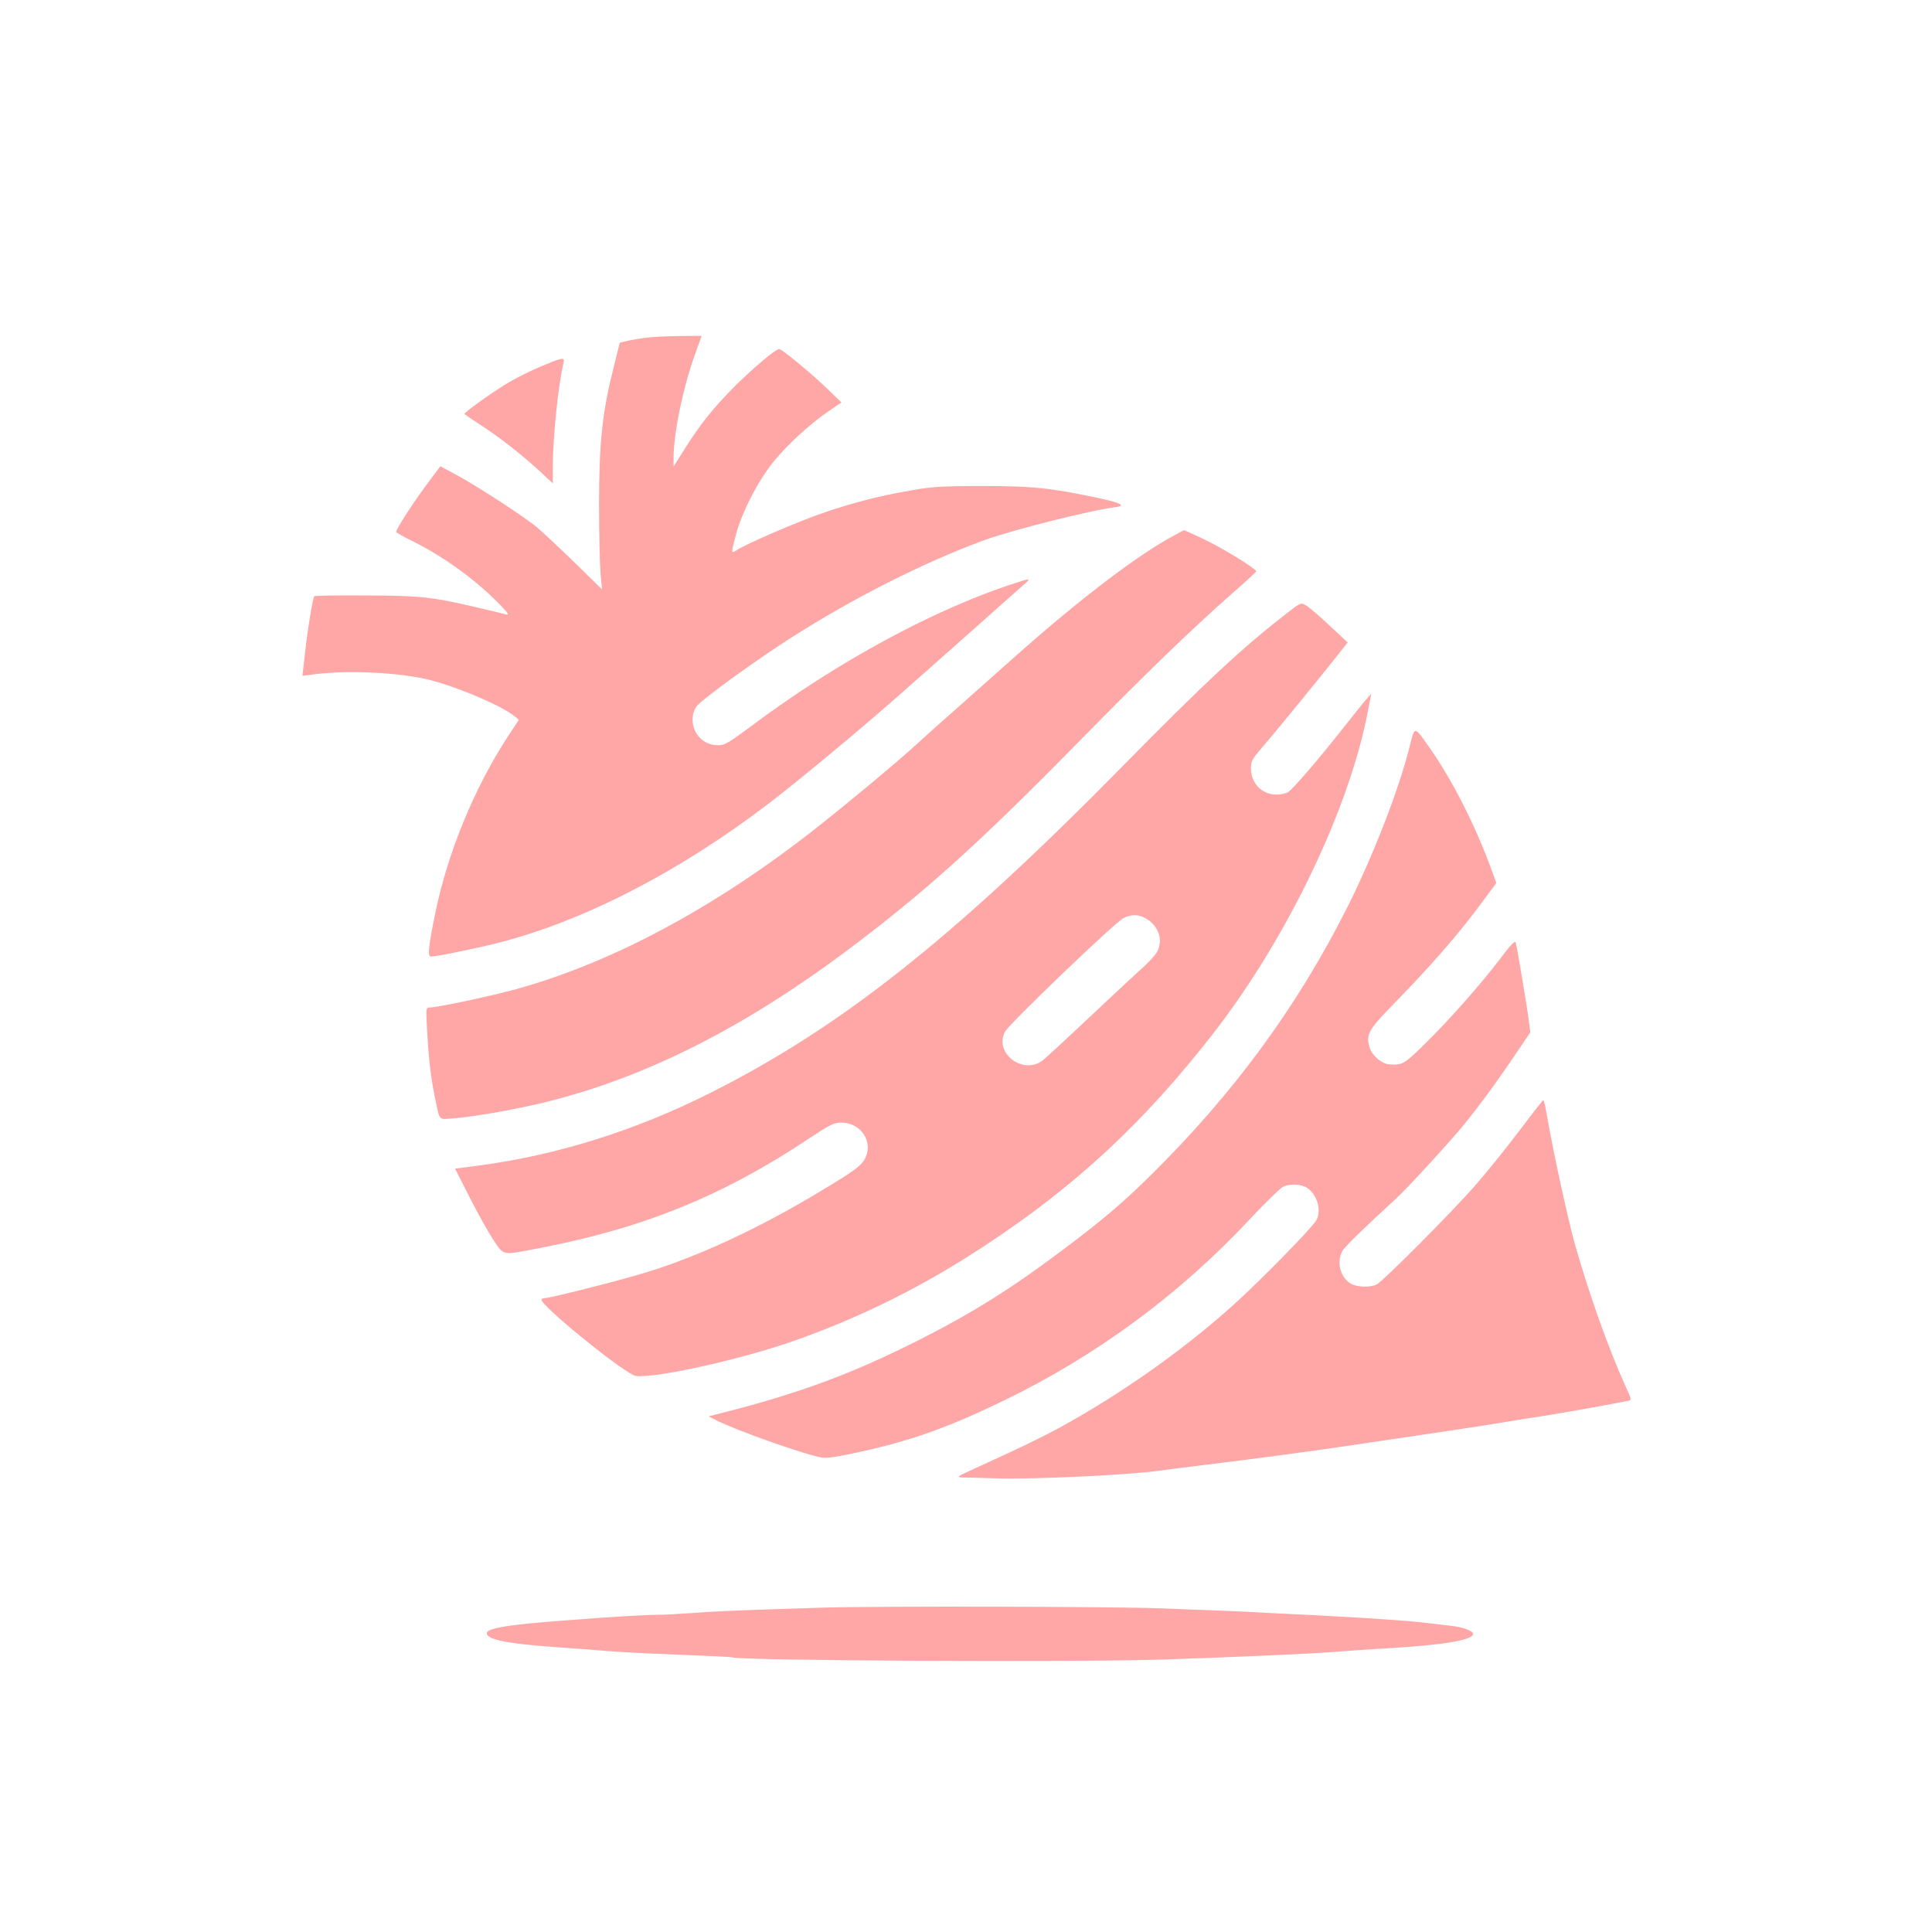
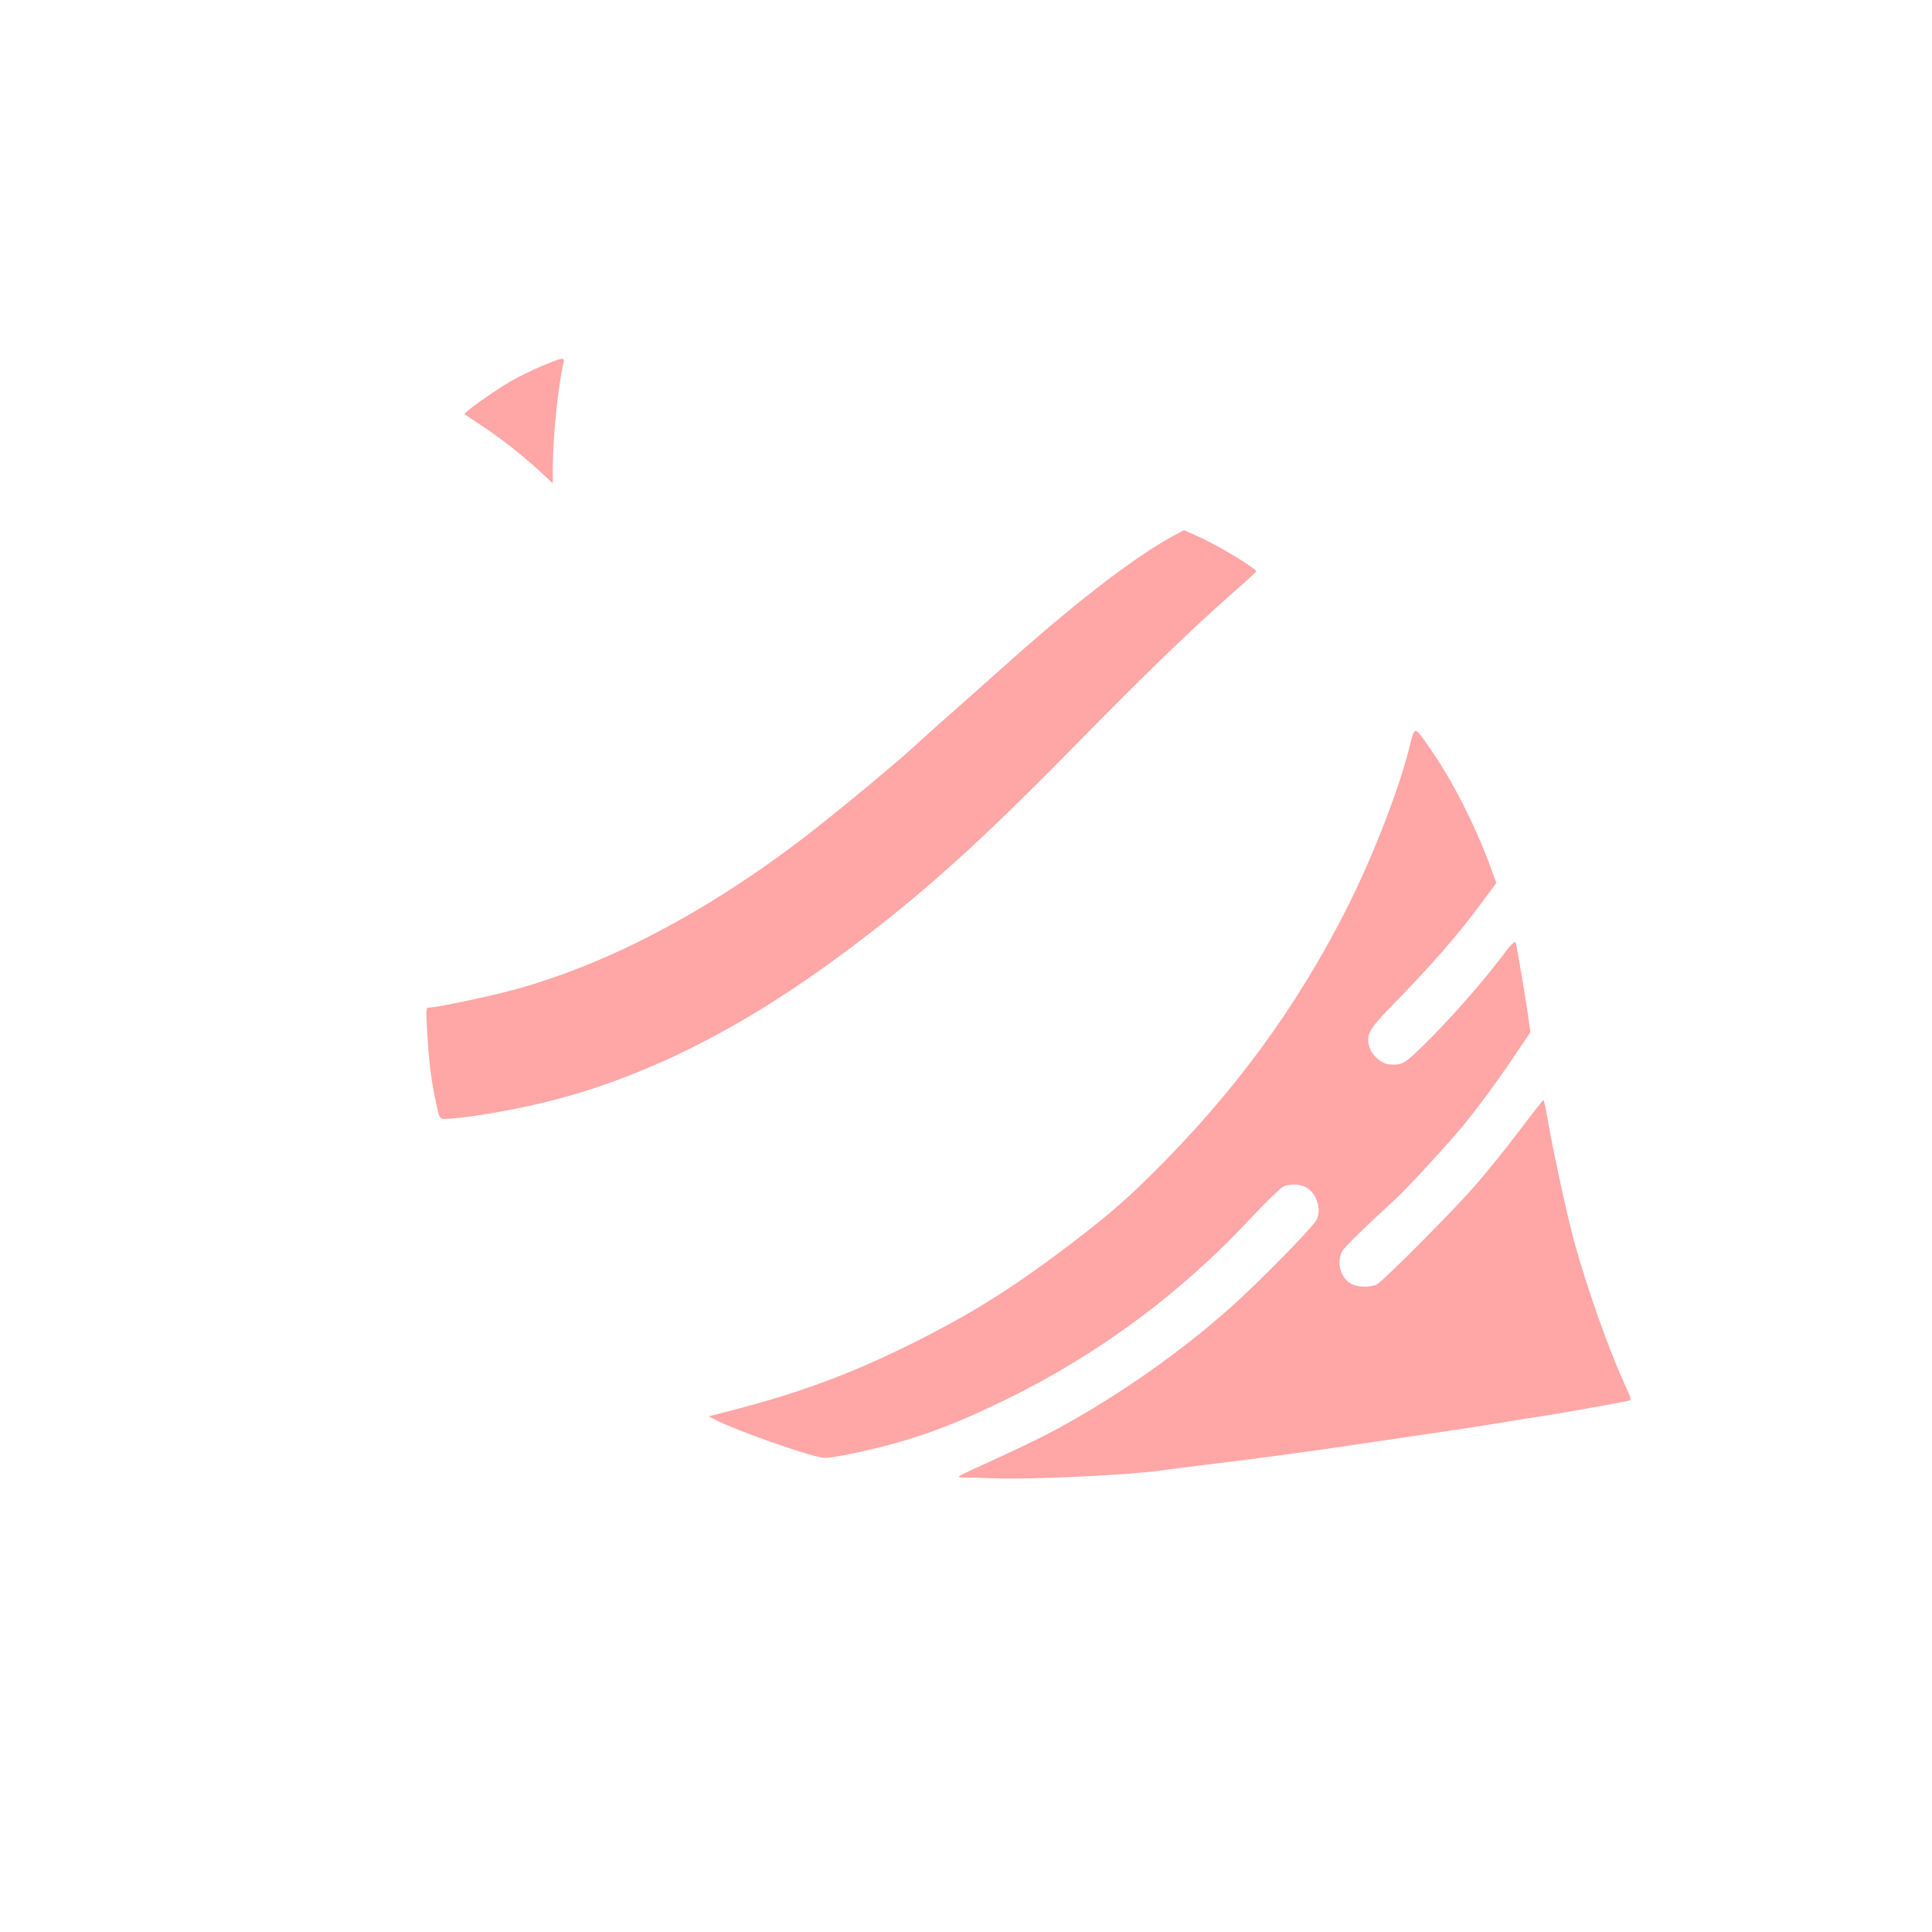
<svg xmlns="http://www.w3.org/2000/svg" version="1.0" width="1024pt" height="1024pt" viewBox="0 0 1024 1024" preserveAspectRatio="xMidYMid meet">
  <g transform="translate(0,1024) scale(0.1,-0.1)" fill="#ffa6a6" stroke="none">
-     <path d="M3415 8449 c-33 -5 -76 -12 -95 -17 l-35 -8 -32 -129 c-61 -241 -77 -394 -78 -720 0 -159 4 -328 8 -375 l8 -84 -143 140 c-79 77 -168 160 -198 186 -69 58 -318 220 -431 281 l-85 46 -76 -102 c-72 -97 -158 -231 -158 -246 0 -4 39 -26 88 -50 166 -82 337 -207 462 -336 46 -48 51 -56 30 -51 -14 4 -81 20 -150 36 -242 57 -304 63 -592 64 -146 1 -269 -1 -272 -4 -8 -9 -37 -182 -50 -309 l-13 -113 46 6 c167 24 425 15 595 -20 145 -30 412 -141 483 -200 l23 -19 -59 -90 c-177 -271 -319 -616 -384 -935 -36 -177 -42 -230 -23 -230 28 0 230 41 346 70 455 114 964 375 1440 738 159 121 495 400 695 577 49 44 111 98 136 120 25 22 144 128 265 235 120 107 236 210 257 228 44 38 41 39 -44 11 -428 -138 -949 -421 -1399 -759 -116 -86 -139 -100 -172 -100 -51 0 -91 22 -117 63 -27 44 -27 102 0 142 24 34 305 239 499 363 333 213 712 404 1030 520 148 54 571 160 693 174 59 7 27 23 -98 50 -250 52 -341 62 -610 62 -213 0 -269 -4 -375 -23 -167 -29 -297 -62 -460 -117 -128 -43 -414 -166 -466 -200 -29 -20 -30 -15 -3 83 31 119 117 284 198 385 76 93 198 205 299 273 l62 42 -82 79 c-84 80 -234 204 -248 204 -19 0 -133 -96 -232 -194 -117 -117 -188 -206 -272 -340 l-56 -89 0 41 c0 136 50 377 114 555 l35 97 -122 -1 c-67 -1 -149 -5 -182 -10z" />
    <path d="M2872 8300 c-51 -21 -130 -60 -174 -86 -85 -50 -243 -163 -236 -169 2 -2 39 -27 83 -56 103 -67 222 -160 313 -244 l72 -67 0 84 c0 160 29 441 57 556 7 30 -4 28 -115 -18z" />
    <path d="M6225 7403 c-194 -103 -502 -338 -852 -649 -67 -60 -193 -172 -280 -249 -87 -76 -201 -178 -253 -226 -100 -91 -337 -288 -513 -427 -530 -418 -1081 -714 -1592 -855 -131 -36 -417 -97 -457 -97 -21 0 -21 -2 -14 -127 10 -170 21 -256 47 -378 21 -96 12 -89 98 -82 115 9 359 53 516 94 511 131 1020 389 1555 788 414 309 709 575 1235 1111 351 358 599 598 815 788 69 60 126 113 128 117 5 12 -183 127 -283 174 -54 25 -98 45 -99 45 -1 0 -24 -12 -51 -27z" />
-     <path d="M6825 6993 c-241 -186 -440 -372 -872 -811 -902 -917 -1497 -1388 -2193 -1737 -394 -198 -807 -327 -1217 -382 l-131 -17 79 -156 c43 -85 100 -186 126 -225 56 -82 40 -79 248 -39 547 105 971 278 1425 581 109 72 130 83 169 83 108 0 175 -109 122 -197 -22 -36 -58 -62 -226 -163 -332 -201 -662 -354 -947 -439 -151 -45 -491 -131 -520 -131 -10 0 -18 -4 -18 -9 0 -32 384 -347 488 -400 57 -30 560 79 858 185 355 126 680 288 1004 502 483 317 848 657 1217 1133 387 500 716 1187 813 1699 l18 94 -29 -34 c-17 -19 -60 -73 -97 -120 -157 -200 -297 -362 -319 -371 -99 -37 -193 26 -193 130 0 34 8 49 50 98 65 75 264 318 376 458 l87 110 -98 91 c-53 50 -109 98 -124 106 -25 15 -28 14 -96 -39z m-748 -1623 c63 -38 88 -111 58 -171 -10 -19 -43 -56 -74 -84 -31 -27 -158 -146 -283 -263 -125 -118 -238 -222 -250 -231 -104 -82 -262 37 -201 151 20 40 577 574 626 601 41 22 84 22 124 -3z" />
    <path d="M7471 6282 c-55 -222 -191 -574 -329 -849 -266 -529 -604 -990 -1047 -1426 -144 -142 -244 -227 -445 -379 -281 -212 -486 -341 -765 -483 -358 -182 -644 -289 -1055 -393 l-74 -19 41 -21 c106 -54 474 -184 562 -198 24 -4 92 7 201 31 275 61 468 130 759 271 494 239 937 566 1311 968 80 85 158 161 174 168 37 15 94 12 124 -8 53 -35 78 -120 49 -171 -23 -42 -304 -328 -447 -456 -267 -239 -593 -468 -916 -645 -102 -55 -203 -104 -449 -216 -96 -44 -99 -46 -60 -47 22 0 105 -2 185 -5 196 -5 689 18 855 41 17 3 176 23 355 45 179 22 462 60 630 85 491 72 769 114 860 130 47 8 132 22 190 30 103 16 403 70 447 80 22 5 22 5 -12 79 -90 198 -194 491 -269 756 -36 129 -115 491 -144 662 -9 54 -19 98 -22 97 -3 0 -60 -73 -127 -162 -67 -89 -175 -223 -240 -297 -130 -147 -478 -496 -515 -517 -32 -18 -105 -16 -138 3 -56 33 -77 113 -46 172 12 23 119 127 284 278 55 49 281 296 358 389 79 97 176 228 273 372 l82 121 -7 54 c-7 65 -63 396 -70 421 -4 14 -25 -7 -83 -85 -102 -134 -272 -327 -403 -455 -107 -105 -117 -110 -188 -104 -38 4 -87 46 -100 87 -21 64 -7 94 91 196 235 240 378 404 508 581 l72 97 -34 93 c-85 227 -204 460 -323 628 -79 113 -75 112 -103 1z" />
-     <path d="M4355 1719 c-449 -14 -571 -19 -695 -29 -69 -5 -150 -9 -180 -9 -74 1 -498 -28 -677 -46 -159 -16 -223 -31 -223 -52 0 -33 110 -55 365 -73 88 -6 207 -15 265 -20 58 -5 231 -15 384 -20 154 -6 282 -12 285 -14 29 -18 1791 -27 2281 -12 363 12 803 31 915 41 66 5 189 14 300 20 295 18 443 45 432 78 -4 15 -59 34 -118 40 -24 3 -85 10 -136 16 -102 12 -312 26 -603 41 -107 5 -251 12 -320 16 -69 3 -161 8 -205 9 -44 1 -161 6 -260 10 -241 10 -1521 13 -1810 4z" />
  </g>
</svg>